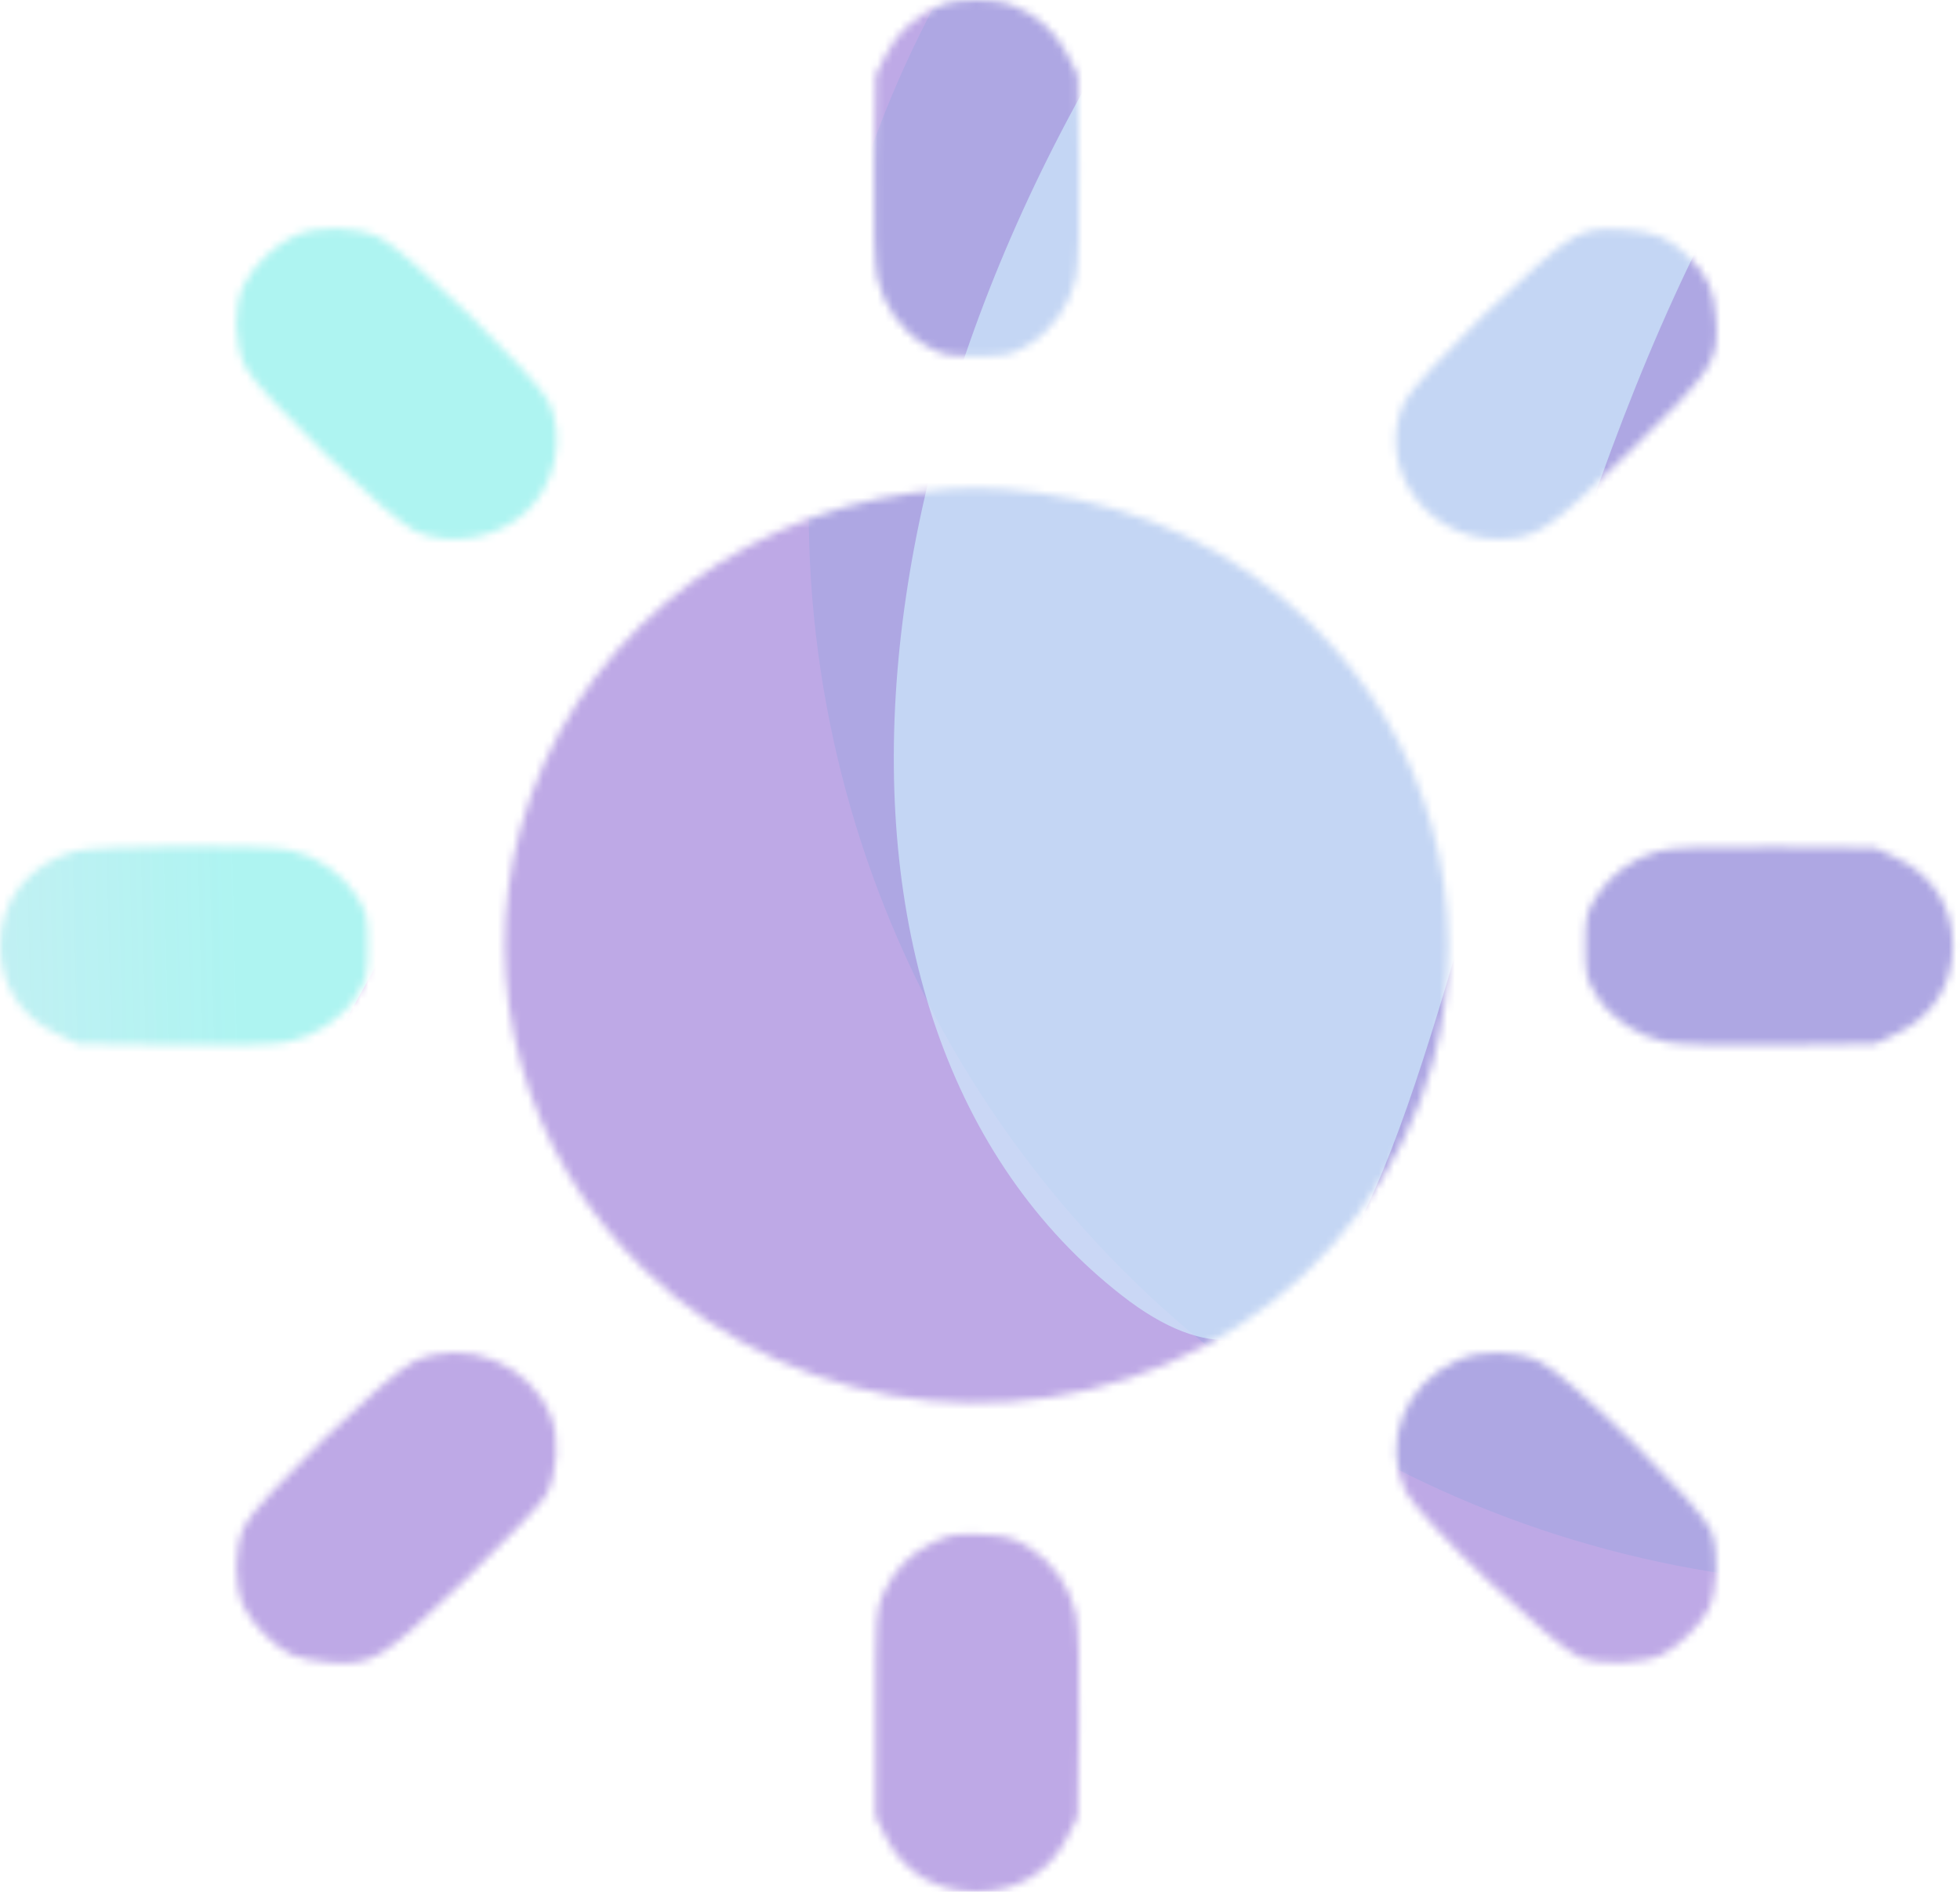
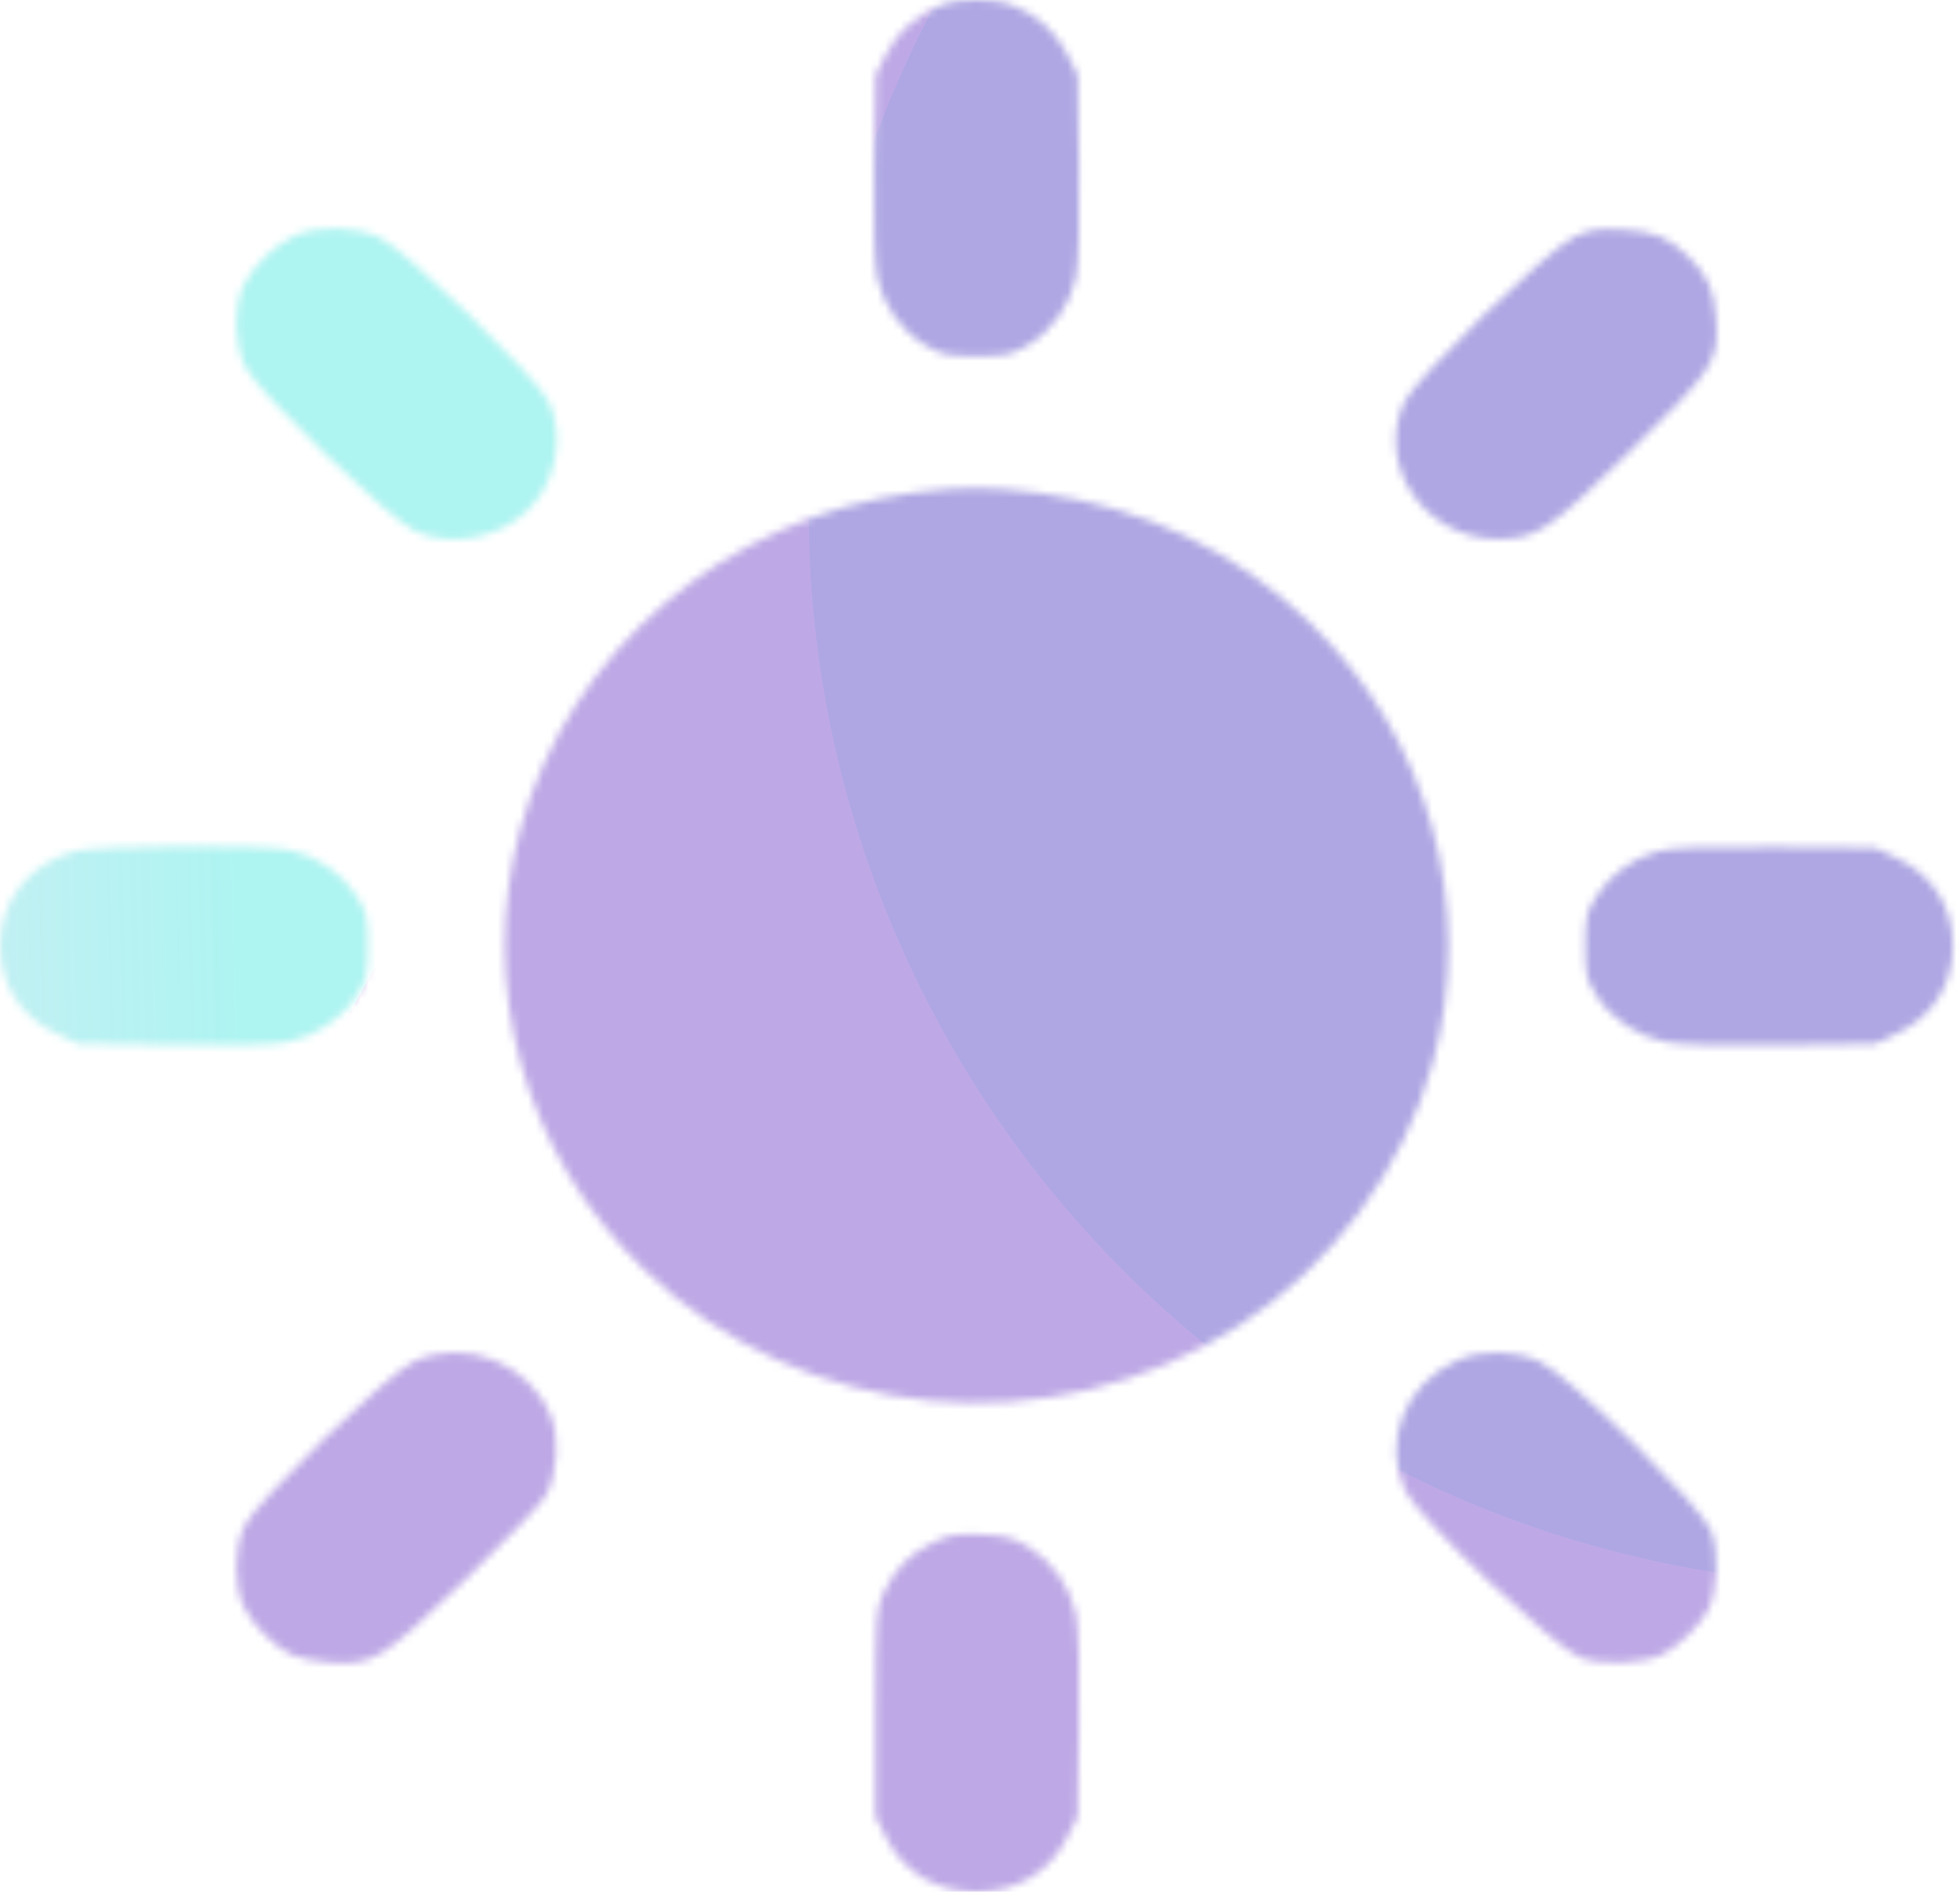
<svg xmlns="http://www.w3.org/2000/svg" width="258" height="249" viewBox="0 0 258 249" fill="none">
  <mask id="mask0_812_2911" style="mask-type:alpha" maskUnits="userSpaceOnUse" x="0" y="0" width="258" height="249">
    <path fill-rule="evenodd" clip-rule="evenodd" d="M124.189 0.551C120.909 1.723 118.182 4.077 116.686 7.03L115.24 9.882L115.076 21.913C114.97 29.684 115.116 34.895 115.487 36.63C116.246 40.169 118.665 43.566 121.731 45.394C123.983 46.737 124.589 46.868 128.551 46.868C132.513 46.868 133.119 46.737 135.371 45.394C138.437 43.566 140.856 40.169 141.615 36.63C141.986 34.895 142.132 29.684 142.026 21.913L141.862 9.882L140.416 7.03C138.92 4.077 136.193 1.723 132.913 0.551C130.858 -0.184 126.244 -0.184 124.189 0.551ZM38.841 31.006C36.207 32.165 33.26 35.02 32.063 37.572C30.683 40.518 30.793 45.239 32.314 48.328C33.946 51.642 51.435 68.526 54.714 69.953C59.353 71.971 65.393 70.909 69.216 67.401C73.107 63.832 74.419 57.605 72.261 52.951C70.789 49.774 53.363 32.83 49.942 31.249C46.754 29.775 41.881 29.668 38.841 31.006ZM207.16 31.218C203.718 32.852 186.293 49.818 184.841 52.951C180.99 61.258 187.584 70.923 197.114 70.942C202.243 70.952 203.938 69.825 214.753 59.212C225.715 48.452 226.306 47.533 225.888 41.877C225.612 38.135 224.73 36.184 222.212 33.744C219.582 31.196 217.661 30.423 213.439 30.213C210.22 30.054 209.307 30.2 207.16 31.218ZM120.263 64.852C95.441 68.17 74.987 85.624 68.531 108.996C62.827 129.649 68.993 151.809 84.674 167.001C105.67 187.344 138.325 190.462 163.063 174.486C175.365 166.541 184.736 153.867 188.571 139.983C194.275 119.33 188.109 97.17 172.429 81.978C162.629 72.484 150.538 66.709 136.588 64.862C130.344 64.035 126.393 64.032 120.263 64.852ZM9.985 112.013C3.83 113.621 -0.092 118.599 0.002 124.684C0.078 129.637 2.795 133.835 7.317 135.986L10.261 137.386L22.678 137.545C30.699 137.648 36.078 137.507 37.868 137.147C41.521 136.412 45.027 134.068 46.913 131.098C48.3 128.915 48.435 128.328 48.435 124.49C48.435 120.651 48.3 120.064 46.913 117.882C45.074 114.985 41.575 112.596 38.121 111.878C34.575 111.142 12.923 111.245 9.985 112.013ZM218.297 112.029C214.957 112.924 211.989 115.071 210.186 117.897C208.802 120.066 208.667 120.65 208.667 124.49C208.667 128.328 208.802 128.915 210.189 131.098C212.075 134.068 215.581 136.412 219.234 137.147C221.025 137.507 226.403 137.648 234.424 137.545L246.842 137.386L249.785 135.986C254.402 133.79 257.062 129.586 257.062 124.49C257.062 119.393 254.402 115.19 249.785 112.994L246.842 111.593L233.782 111.487C224.147 111.408 220.086 111.55 218.297 112.029ZM54.462 179.192C51.041 180.774 33.616 197.718 32.143 200.895C30.81 203.771 30.773 208.654 32.063 211.407C33.151 213.728 35.948 216.588 38.267 217.749C39.159 218.196 41.416 218.667 43.284 218.797C49.125 219.201 50.071 218.63 61.158 208.008C66.498 202.891 71.331 197.835 71.898 196.772C73.372 194.011 73.666 189.315 72.543 186.465C69.775 179.443 61.297 176.033 54.462 179.192ZM191.84 179.034C184.953 182.051 181.859 189.855 185.007 196.272C186.798 199.922 204.736 216.979 208.038 218.171C210.912 219.209 216.344 218.997 218.835 217.749C220.911 216.709 223.734 213.974 224.807 211.962C226.095 209.55 226.314 204.287 225.243 201.502C224.013 198.303 206.407 180.923 202.64 179.188C199.396 177.694 195.039 177.632 191.84 179.034ZM122.661 203.091C119.685 204.549 117.817 206.473 116.291 209.655C115.303 211.712 115.24 212.668 115.24 225.471V239.097L116.686 241.95C118.952 246.422 123.29 249 128.551 249C133.812 249 138.15 246.422 140.416 241.95L141.862 239.097L142.026 227.066C142.132 219.295 141.986 214.084 141.615 212.35C140.856 208.81 138.437 205.414 135.371 203.586C133.295 202.348 132.29 202.087 129.092 201.959C125.79 201.826 124.939 201.976 122.661 203.091Z" fill="black" />
  </mask>
  <g mask="url(#mask0_812_2911)">
    <g clip-path="url(#clip0_812_2911)">
      <rect x="-79.716" y="-19.959" width="409.233" height="288.358" rx="3.848" fill="white" />
      <g filter="url(#filter0_f_812_2911)">
        <circle cx="247.985" cy="67.171" r="141.535" fill="#9CF2EF" fill-opacity="0.8" />
      </g>
      <g filter="url(#filter1_f_812_2911)">
-         <path d="M-187.671 110.099C-281.539 49.084 -67.305 61.025 -6.29 -32.843C54.724 -126.711 306.702 -45.697 400.57 15.318C494.438 76.332 433.959 293.775 372.944 387.644C311.929 481.512 -471.59 369.367 -187.671 110.099Z" fill="#AE93DF" fill-opacity="0.8" />
+         <path d="M-187.671 110.099C-281.539 49.084 -67.305 61.025 -6.29 -32.843C54.724 -126.711 306.702 -45.697 400.57 15.318C494.438 76.332 433.959 293.775 372.944 387.644Z" fill="#AE93DF" fill-opacity="0.8" />
      </g>
      <g filter="url(#filter2_f_812_2911)">
-         <path d="M147.649 170.489C102.167 134.949 109.202 49.951 163.362 -19.361C217.522 -88.672 298.297 -116.049 343.779 -80.51C389.261 -44.97 295.941 -66.505 241.781 2.807C187.621 72.118 193.131 206.028 147.649 170.489Z" fill="#D2F5FF" fill-opacity="0.6" />
-       </g>
+         </g>
      <g filter="url(#filter3_f_812_2911)">
        <path d="M-35.417 213.978C-113.561 215.89 -165.811 132.348 -168.061 40.358C-170.311 -51.631 -117.885 39.131 -39.741 37.22C38.404 35.308 133.46 -251.658 135.71 -159.668C137.96 -67.678 42.727 212.067 -35.417 213.978Z" fill="url(#paint0_linear_812_2911)" />
      </g>
      <g filter="url(#filter4_f_812_2911)">
        <path d="M412.813 140.342C412.813 204.189 439.843 309.474 389.876 309.474C339.91 309.474 299.404 257.715 299.404 193.868C299.404 130.021 339.91 78.263 389.876 78.263C439.843 78.263 412.813 76.495 412.813 140.342Z" fill="#BFF8F5" />
      </g>
    </g>
  </g>
  <defs>
    <filter id="filter0_f_812_2911" x="2.38" y="-178.434" width="491.209" height="491.209" filterUnits="userSpaceOnUse" color-interpolation-filters="sRGB">
      <feFlood flood-opacity="0" result="BackgroundImageFix" />
      <feBlend mode="normal" in="SourceGraphic" in2="BackgroundImageFix" result="shape" />
      <feGaussianBlur stdDeviation="52.035" result="effect1_foregroundBlur_812_2911" />
    </filter>
    <filter id="filter1_f_812_2911" x="-398.492" y="-224.696" width="996.714" height="794.204" filterUnits="userSpaceOnUse" color-interpolation-filters="sRGB">
      <feFlood flood-opacity="0" result="BackgroundImageFix" />
      <feBlend mode="normal" in="SourceGraphic" in2="BackgroundImageFix" result="shape" />
      <feGaussianBlur stdDeviation="74.527" result="effect1_foregroundBlur_812_2911" />
    </filter>
    <filter id="filter2_f_812_2911" x="64.432" y="-149.298" width="344.688" height="378.904" filterUnits="userSpaceOnUse" color-interpolation-filters="sRGB">
      <feFlood flood-opacity="0" result="BackgroundImageFix" />
      <feBlend mode="normal" in="SourceGraphic" in2="BackgroundImageFix" result="shape" />
      <feGaussianBlur stdDeviation="26.611" result="effect1_foregroundBlur_812_2911" />
    </filter>
    <filter id="filter3_f_812_2911" x="-272.201" y="-281.916" width="512.019" height="599.996" filterUnits="userSpaceOnUse" color-interpolation-filters="sRGB">
      <feFlood flood-opacity="0" result="BackgroundImageFix" />
      <feBlend mode="normal" in="SourceGraphic" in2="BackgroundImageFix" result="shape" />
      <feGaussianBlur stdDeviation="52.035" result="effect1_foregroundBlur_812_2911" />
    </filter>
    <filter id="filter4_f_812_2911" x="172.745" y="-48.401" width="374.026" height="484.534" filterUnits="userSpaceOnUse" color-interpolation-filters="sRGB">
      <feFlood flood-opacity="0" result="BackgroundImageFix" />
      <feBlend mode="normal" in="SourceGraphic" in2="BackgroundImageFix" result="shape" />
      <feGaussianBlur stdDeviation="63.329" result="effect1_foregroundBlur_812_2911" />
    </filter>
    <linearGradient id="paint0_linear_812_2911" x1="29.698" y1="46.153" x2="-104.262" y2="49.43" gradientUnits="userSpaceOnUse">
      <stop stop-color="#AEF4F1" />
      <stop offset="1" stop-color="white" stop-opacity="0.65" />
    </linearGradient>
    <clipPath id="clip0_812_2911">
      <rect x="-79.716" y="-19.959" width="409.233" height="288.358" rx="3.848" fill="white" />
    </clipPath>
  </defs>
</svg>